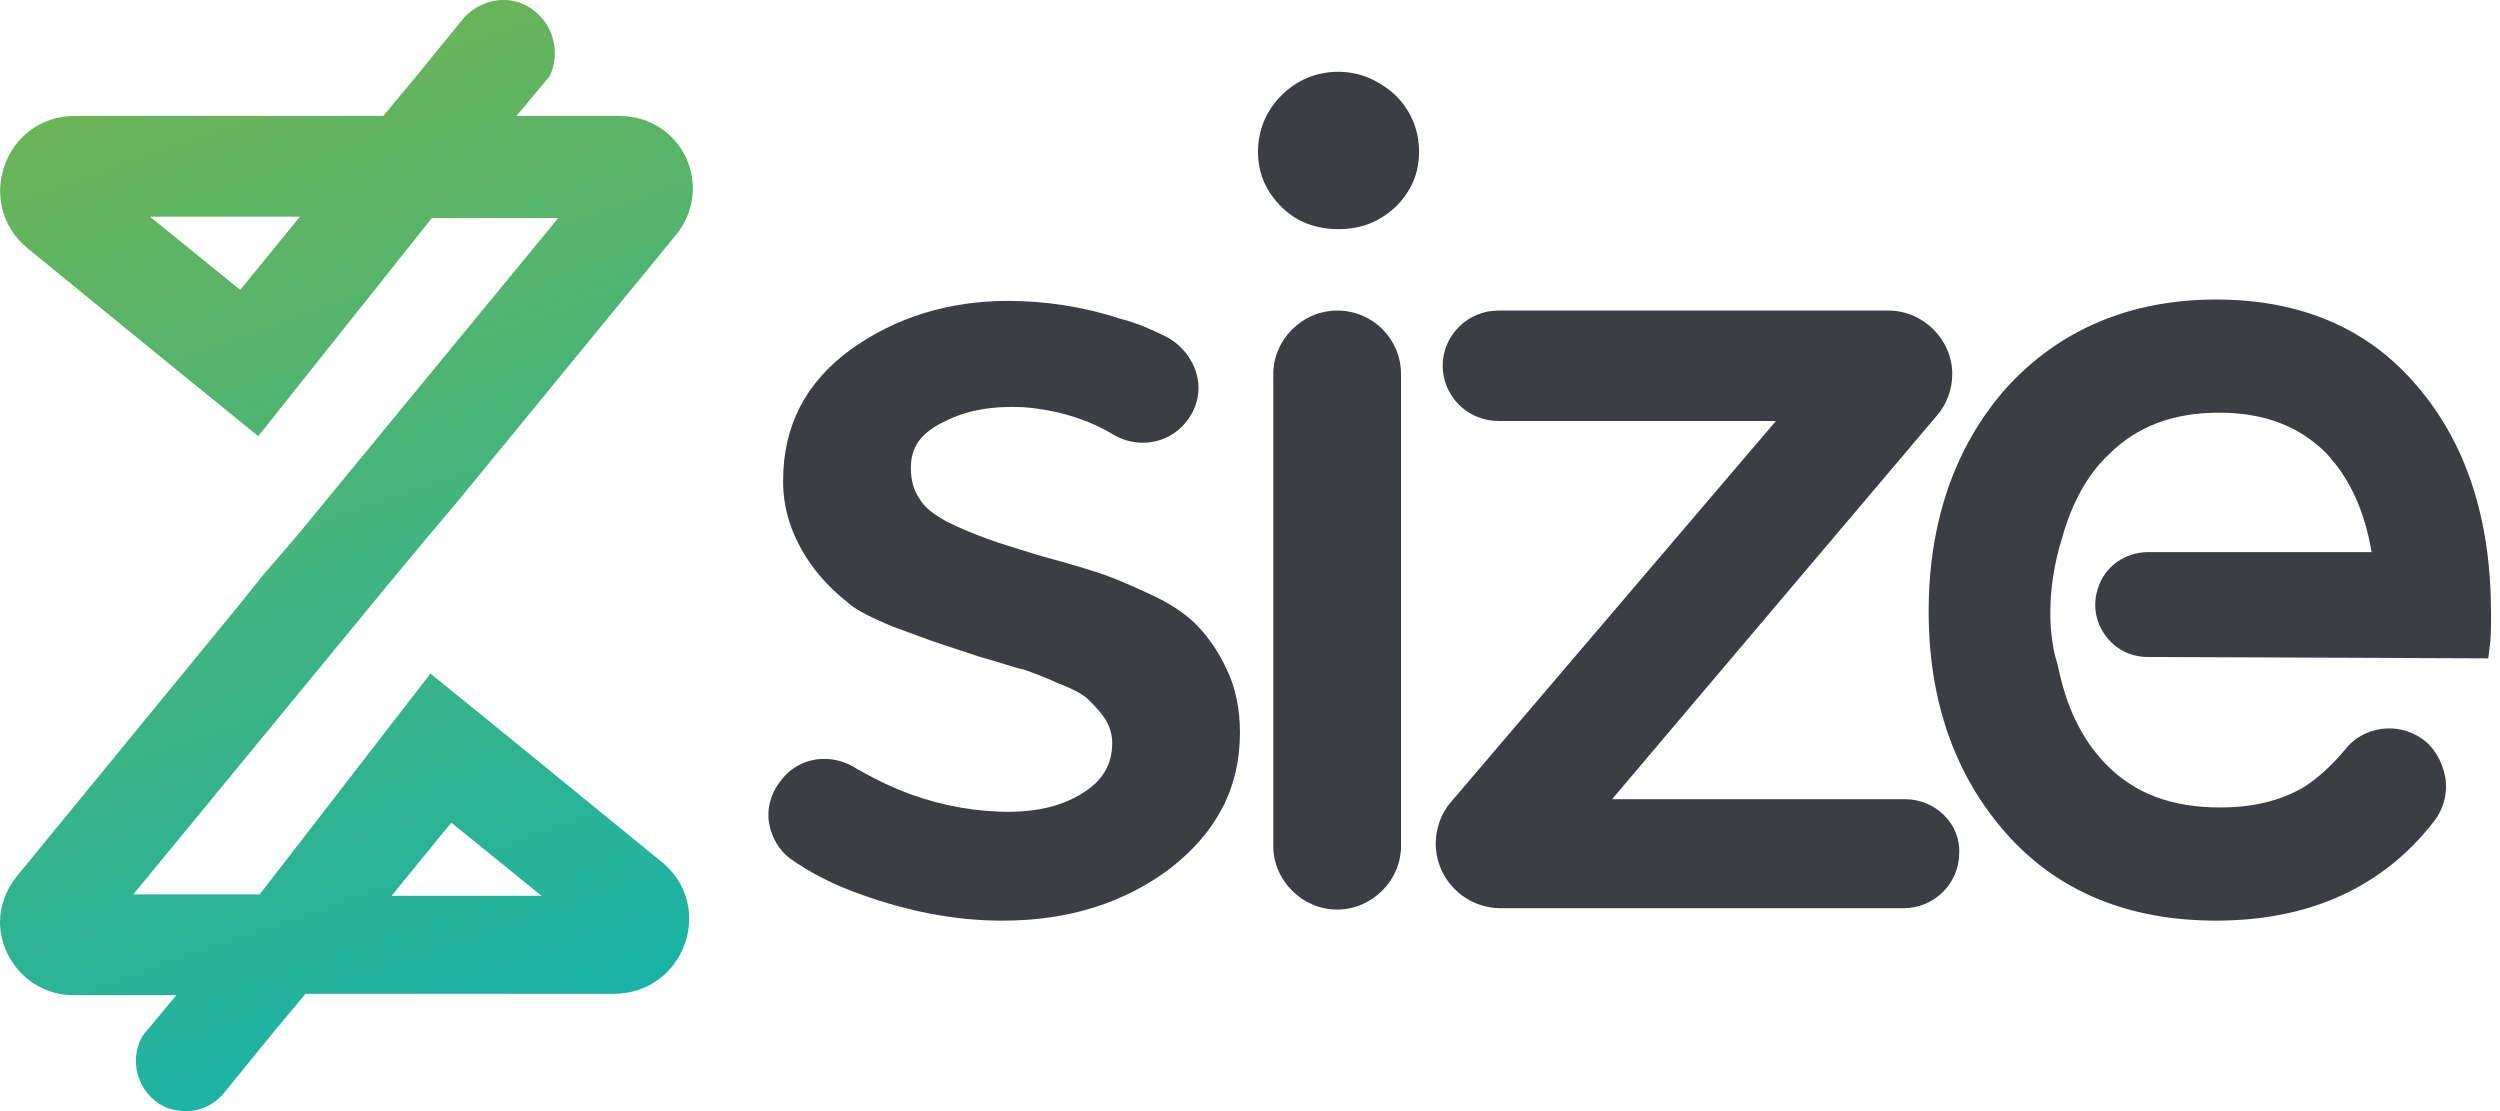
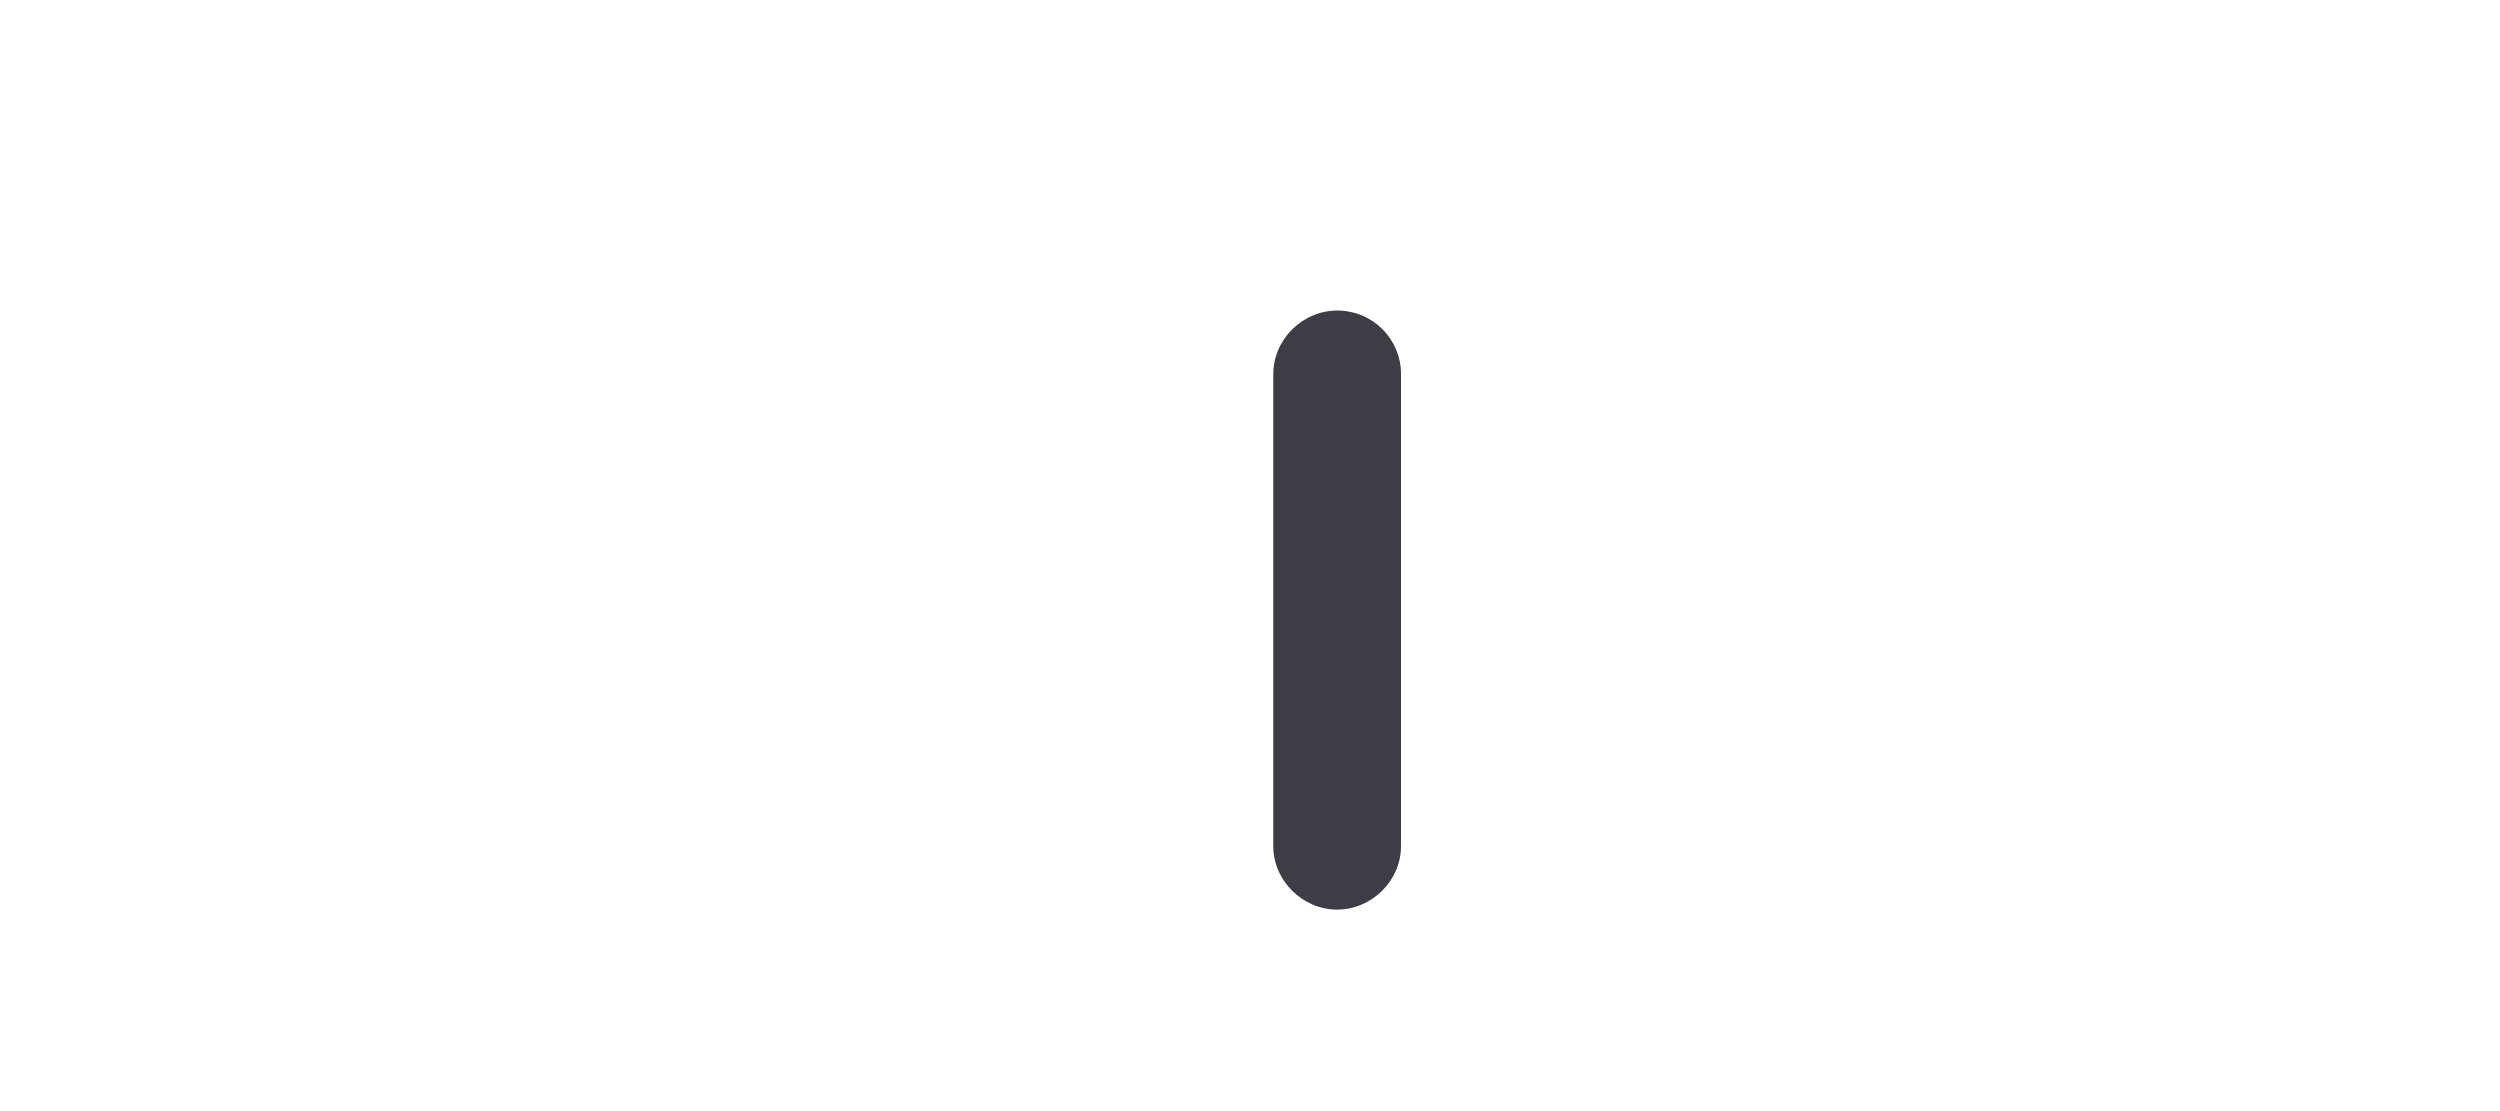
<svg xmlns="http://www.w3.org/2000/svg" width="108" height="48" viewBox="0 0 108 48" fill="none">
-   <path d="M51.647 26.951C51.167 26.474 50.447 25.998 49.487 25.58C48.587 25.163 47.868 24.865 47.268 24.686C46.728 24.507 45.888 24.268 44.809 23.97C43.849 23.672 43.069 23.434 42.589 23.255C42.109 23.076 41.509 22.837 40.91 22.539C40.37 22.241 39.95 21.943 39.71 21.526C39.47 21.168 39.35 20.75 39.35 20.214C39.35 19.319 39.77 18.723 40.73 18.246C41.749 17.709 42.889 17.53 44.209 17.59C45.708 17.709 47.028 18.127 48.108 18.783C49.127 19.379 50.447 19.2 51.227 18.246C51.707 17.65 51.887 16.934 51.707 16.219C51.527 15.503 51.047 14.907 50.387 14.549C49.787 14.251 49.127 13.953 48.408 13.774C46.788 13.237 45.108 12.999 43.549 12.999C40.97 12.999 38.69 13.714 36.771 15.086C34.791 16.517 33.831 18.425 33.831 20.75V20.87C33.831 22.599 34.731 24.388 36.231 25.699C36.351 25.819 36.531 25.938 36.651 26.057C37.071 26.415 37.73 26.713 38.57 27.071C39.41 27.369 40.01 27.608 40.37 27.727L42.349 28.383C43.249 28.621 43.849 28.86 44.209 28.919C44.569 29.038 45.048 29.218 45.708 29.515C46.488 29.814 46.848 30.052 47.028 30.231C47.268 30.47 47.508 30.708 47.748 31.066C47.928 31.364 48.048 31.722 48.048 32.08C48.048 33.034 47.628 33.749 46.728 34.286C45.768 34.882 44.569 35.12 43.129 35.061C41.689 35.001 40.25 34.703 38.81 34.107C38.09 33.809 37.55 33.511 37.011 33.212C35.931 32.497 34.491 32.676 33.711 33.749C33.292 34.286 33.112 34.942 33.231 35.598C33.352 36.194 33.651 36.73 34.131 37.088C34.971 37.684 35.991 38.221 37.191 38.639C39.17 39.354 41.209 39.772 43.309 39.772C46.188 39.772 48.587 38.996 50.567 37.506C52.547 35.955 53.566 34.047 53.566 31.662C53.566 30.648 53.386 29.694 52.966 28.86C52.606 28.084 52.127 27.429 51.647 26.951Z" fill="#3D3D46" />
  <path d="M57.765 13.416C56.265 13.416 55.006 14.668 55.006 16.159V36.552C55.006 38.042 56.265 39.295 57.765 39.295C59.264 39.295 60.524 38.042 60.524 36.552V16.159C60.524 14.668 59.325 13.416 57.765 13.416Z" fill="#3D3D46" />
-   <path d="M82.299 34.525H69.642L83.678 17.948C84.098 17.471 84.338 16.815 84.338 16.159C84.338 14.668 83.078 13.416 81.579 13.416H64.723C63.404 13.416 62.324 14.49 62.324 15.802C62.324 17.113 63.404 18.186 64.723 18.186H76.72L62.684 34.644C62.264 35.121 62.024 35.777 62.024 36.433C62.024 37.983 63.283 39.235 64.843 39.235H82.239C83.558 39.235 84.638 38.162 84.638 36.85C84.698 35.598 83.618 34.525 82.299 34.525Z" fill="#3D3D46" />
-   <path d="M104.433 16.695C102.333 14.191 99.394 12.939 95.735 12.939C92.016 12.939 88.957 14.251 86.677 16.755C84.458 19.259 83.318 22.539 83.318 26.415C83.318 30.291 84.458 33.51 86.677 36.015C88.897 38.519 91.956 39.771 95.735 39.771C99.754 39.771 102.933 38.34 105.152 35.478C105.572 34.941 105.752 34.226 105.632 33.57C105.513 32.914 105.152 32.258 104.612 31.901C103.593 31.185 102.093 31.364 101.313 32.377C100.714 33.093 100.054 33.689 99.454 34.047C98.494 34.584 97.355 34.882 95.915 34.882C93.815 34.882 92.196 34.286 90.936 32.974C89.916 31.901 89.257 30.529 88.897 28.74L88.777 28.323C88.597 27.607 88.357 25.878 88.957 23.672L89.077 23.255C89.496 21.764 90.156 20.512 91.116 19.617C92.316 18.425 93.875 17.828 95.855 17.828C97.834 17.828 99.334 18.425 100.474 19.558C101.493 20.631 102.153 22.062 102.453 23.851H92.796C91.836 23.851 90.936 24.447 90.636 25.401C90.396 26.117 90.516 26.832 90.936 27.428C91.356 28.025 92.016 28.382 92.796 28.382L107.492 28.442L107.552 27.965C107.612 27.607 107.612 27.13 107.612 26.474C107.612 22.42 106.532 19.14 104.433 16.695Z" fill="#3D3D46" />
-   <path d="M57.825 3.101C56.865 3.101 56.025 3.459 55.365 4.114C54.706 4.77 54.346 5.605 54.346 6.559C54.346 7.513 54.706 8.288 55.365 8.944C56.025 9.6 56.865 9.898 57.825 9.898C58.785 9.898 59.564 9.6 60.284 8.944C60.944 8.288 61.304 7.513 61.304 6.559C61.304 5.605 60.944 4.77 60.284 4.114C59.564 3.459 58.725 3.101 57.825 3.101Z" fill="#3D3D46" />
-   <path d="M19.495 35.538L23.394 38.698H16.916L19.495 35.538ZM6.478 9.361H12.957L10.377 12.522L6.478 9.361ZM21.714 0C21.114 0 20.455 0.298 20.035 0.775L17.995 3.28L16.556 5.009H3.239C0.18 5.009 -1.14 8.825 1.2 10.733L7.558 15.921L11.157 18.842L18.655 9.421H24.114L12.837 23.135L11.397 24.805L10.197 26.296L0.72 37.863C0.24 38.46 0 39.175 0 39.831C0 41.441 1.32 42.991 3.179 42.991H7.618L6.178 44.721C5.639 45.615 5.818 46.807 6.658 47.523C7.078 47.881 7.558 48 8.038 48C8.698 48 9.298 47.702 9.717 47.165L11.757 44.661L13.197 42.932H26.513C29.572 42.932 30.952 39.115 28.553 37.208L22.194 32.02L18.595 29.098L11.217 38.639H5.758L17.036 24.924L18.475 23.195L19.735 21.704L29.212 10.137C30.892 8.05 29.452 5.009 26.753 5.009H22.314L23.754 3.28C24.174 2.385 23.994 1.193 23.094 0.477C22.734 0.179 22.254 0 21.774 0H21.714Z" fill="url(#paint0_linear)" />
  <defs>
    <linearGradient id="paint0_linear" x1="43.358" y1="-10.97" x2="59.469" y2="35.309" gradientUnits="userSpaceOnUse">
      <stop stop-color="#6EB454" />
      <stop offset="1" stop-color="#14B3AC" />
    </linearGradient>
  </defs>
</svg>